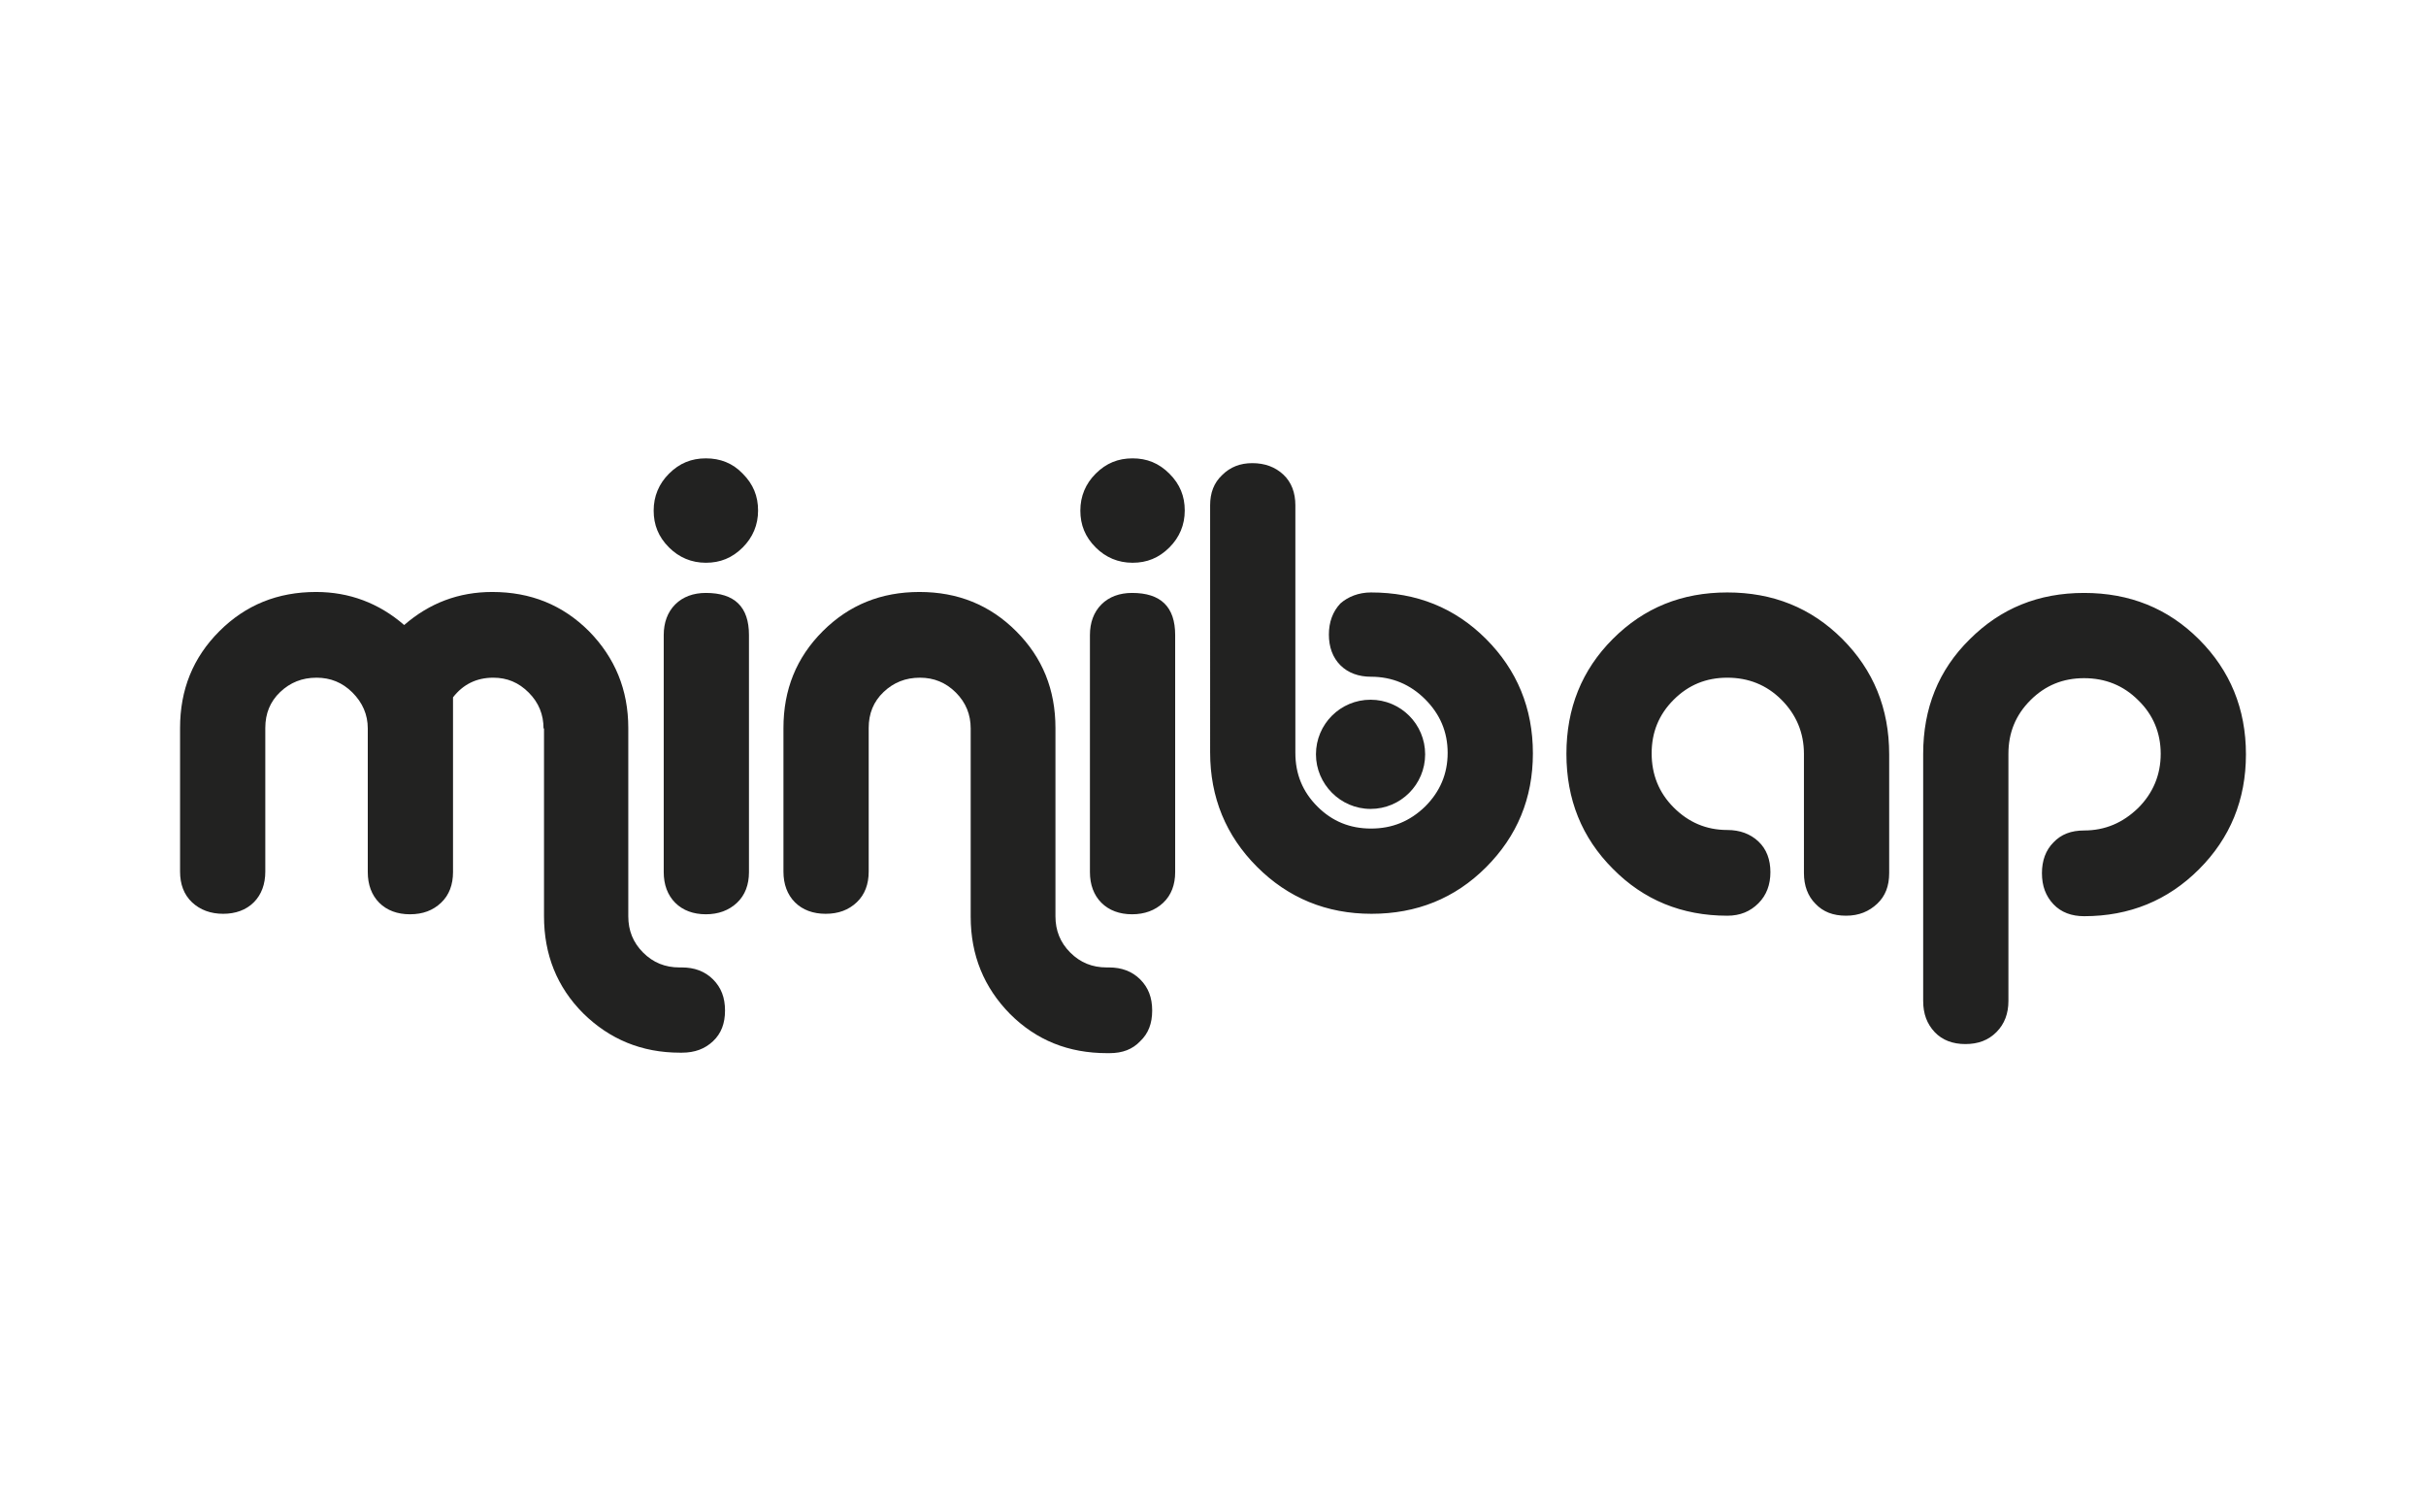
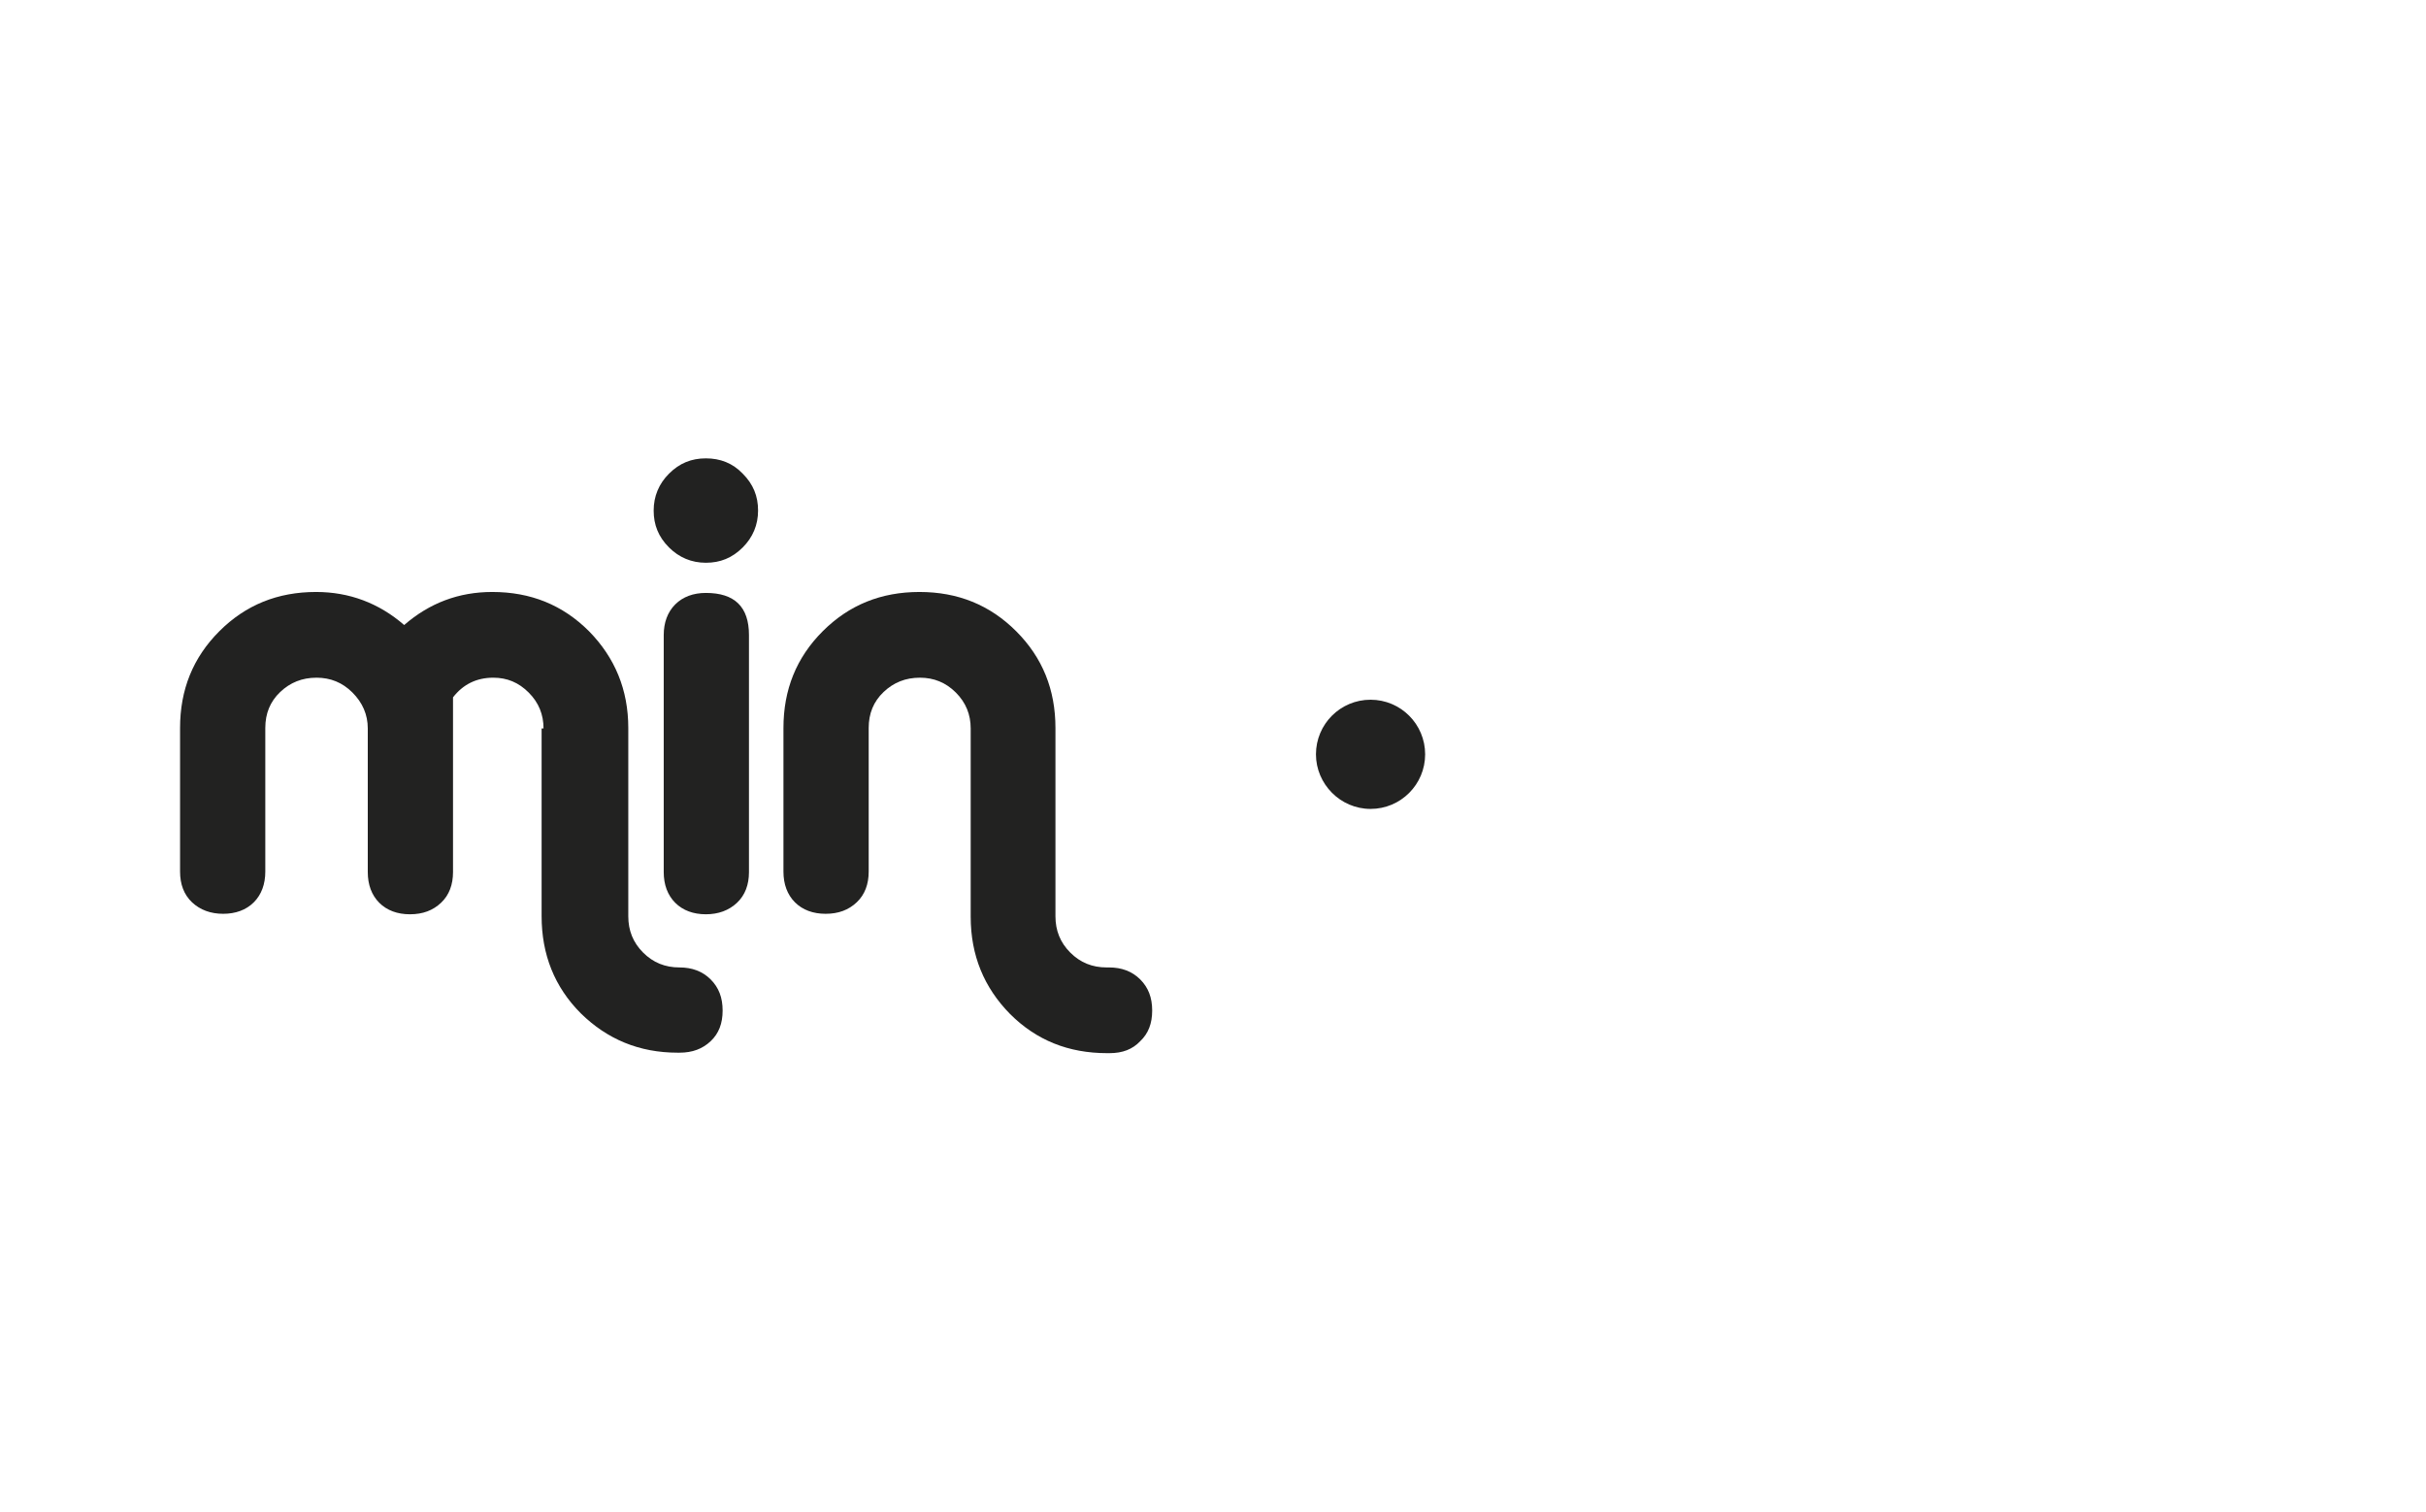
<svg xmlns="http://www.w3.org/2000/svg" xml:space="preserve" id="Capa_1" width="200" x="0" y="0" style="enable-background:new 0 0 506.6 124.6" version="1.1" viewBox="0 0 506.6 124.6">
  <style>.st0{fill:#222221}</style>
-   <path d="M113.5 56.6c0-2.9-1-5.4-3.1-7.5-2.1-2.1-4.5-3.1-7.4-3.1-3.5 0-6.3 1.4-8.4 4.1v36.5c0 2.6-.8 4.8-2.5 6.4-1.7 1.6-3.8 2.4-6.5 2.4-2.6 0-4.8-.8-6.4-2.4-1.6-1.6-2.4-3.8-2.4-6.4v-30c0-2.9-1.1-5.4-3.2-7.5C71.5 47 69 46 66.1 46c-3 0-5.5 1-7.6 3-2.1 2-3.1 4.5-3.1 7.5v30c0 2.6-.8 4.8-2.4 6.4-1.6 1.6-3.8 2.4-6.4 2.4-2.6 0-4.8-.8-6.5-2.4-1.7-1.6-2.5-3.8-2.5-6.4v-30c0-8 2.7-14.7 8.2-20.2 5.5-5.5 12.2-8.2 20.2-8.2 6.9 0 13.1 2.3 18.4 6.9 5.3-4.6 11.4-6.9 18.4-6.9 8 0 14.7 2.7 20.2 8.2 5.4 5.5 8.2 12.2 8.2 20.2v39.3c0 3 1 5.5 3.1 7.6 2.1 2.1 4.6 3.1 7.6 3.1h.5c2.6 0 4.8.8 6.5 2.5 1.7 1.7 2.5 3.8 2.5 6.5s-.8 4.8-2.5 6.4c-1.7 1.6-3.8 2.4-6.5 2.4h-.4c-8 0-14.7-2.8-20.2-8.2-5.5-5.5-8.2-12.3-8.2-20.3V56.6z" class="st0" />
+   <path d="M113.5 56.6c0-2.9-1-5.4-3.1-7.5-2.1-2.1-4.5-3.1-7.4-3.1-3.5 0-6.3 1.4-8.4 4.1v36.5c0 2.6-.8 4.8-2.5 6.4-1.7 1.6-3.8 2.4-6.5 2.4-2.6 0-4.8-.8-6.4-2.4-1.6-1.6-2.4-3.8-2.4-6.4v-30c0-2.9-1.1-5.4-3.2-7.5C71.5 47 69 46 66.1 46c-3 0-5.5 1-7.6 3-2.1 2-3.1 4.5-3.1 7.5v30c0 2.6-.8 4.8-2.4 6.4-1.6 1.6-3.8 2.4-6.4 2.4-2.6 0-4.8-.8-6.5-2.4-1.7-1.6-2.5-3.8-2.5-6.4v-30c0-8 2.7-14.7 8.2-20.2 5.5-5.5 12.2-8.2 20.2-8.2 6.9 0 13.1 2.3 18.4 6.9 5.3-4.6 11.4-6.9 18.4-6.9 8 0 14.7 2.7 20.2 8.2 5.4 5.5 8.2 12.2 8.2 20.2v39.3c0 3 1 5.5 3.1 7.6 2.1 2.1 4.6 3.1 7.6 3.1c2.6 0 4.8.8 6.5 2.5 1.7 1.7 2.5 3.8 2.5 6.5s-.8 4.8-2.5 6.4c-1.7 1.6-3.8 2.4-6.5 2.4h-.4c-8 0-14.7-2.8-20.2-8.2-5.5-5.5-8.2-12.3-8.2-20.3V56.6z" class="st0" />
  <path d="M155.1 3.4c2.2 2.2 3.2 4.7 3.2 7.7s-1.1 5.6-3.2 7.7c-2.2 2.2-4.7 3.2-7.7 3.2s-5.6-1.1-7.7-3.2c-2.2-2.2-3.2-4.7-3.2-7.7s1.1-5.6 3.2-7.7c2.2-2.2 4.7-3.2 7.7-3.2s5.6 1 7.7 3.2zm1.3 33.7c0-5.9-3-8.8-9-8.8-2.6 0-4.8.8-6.4 2.4-1.6 1.6-2.4 3.8-2.4 6.4v49.5c0 2.6.8 4.8 2.4 6.4 1.6 1.6 3.8 2.4 6.4 2.4 2.6 0 4.8-.8 6.5-2.4 1.7-1.6 2.5-3.8 2.5-6.4V37.1zM231.7 124.4h-.5c-8.1 0-14.8-2.7-20.3-8.2-5.4-5.5-8.2-12.2-8.2-20.3V56.6c0-2.9-1-5.4-3.1-7.5-2.1-2.1-4.6-3.1-7.5-3.1-3 0-5.5 1-7.6 3-2.1 2-3.1 4.5-3.1 7.5v30c0 2.6-.8 4.8-2.5 6.4-1.7 1.6-3.8 2.4-6.5 2.4-2.6 0-4.8-.8-6.4-2.4-1.6-1.6-2.4-3.8-2.4-6.4v-30c0-8 2.7-14.7 8.2-20.2 5.5-5.5 12.2-8.2 20.2-8.2s14.7 2.7 20.2 8.2c5.5 5.5 8.2 12.2 8.2 20.2v39.3c0 3 1 5.5 3.1 7.6 2.1 2.1 4.6 3.1 7.6 3.1h.5c2.6 0 4.8.8 6.5 2.5 1.7 1.7 2.5 3.8 2.5 6.5s-.8 4.8-2.5 6.4c-1.6 1.7-3.7 2.5-6.4 2.5z" class="st0" />
-   <path d="M244.2 3.4c2.2 2.2 3.2 4.7 3.2 7.7s-1.1 5.6-3.2 7.7c-2.2 2.2-4.7 3.2-7.7 3.2s-5.6-1.1-7.7-3.2c-2.2-2.2-3.2-4.7-3.2-7.7s1.1-5.6 3.2-7.7c2.2-2.2 4.7-3.2 7.7-3.2s5.5 1 7.7 3.2zm1.2 33.7c0-5.9-3-8.8-9-8.8-2.6 0-4.8.8-6.4 2.4-1.6 1.6-2.4 3.8-2.4 6.4v49.5c0 2.6.8 4.8 2.4 6.4 1.6 1.6 3.8 2.4 6.4 2.4 2.6 0 4.8-.8 6.5-2.4 1.7-1.6 2.5-3.8 2.5-6.4V37.1zM286.3 28.2c9.5 0 17.5 3.2 24 9.7 6.5 6.5 9.8 14.5 9.8 23.9 0 9.4-3.3 17.3-9.8 23.8-6.5 6.5-14.5 9.7-23.9 9.7-9.4 0-17.4-3.3-23.9-9.8-6.5-6.5-9.8-14.5-9.8-23.9V10c0-2.6.8-4.7 2.5-6.3 1.7-1.7 3.8-2.5 6.3-2.5 2.6 0 4.8.8 6.5 2.4 1.7 1.6 2.5 3.8 2.5 6.4v51.7c0 4.4 1.5 8.1 4.6 11.2 3.1 3.1 6.8 4.6 11.2 4.6 4.4 0 8.1-1.5 11.3-4.6 3.1-3.1 4.7-6.8 4.7-11.2 0-4.4-1.6-8.1-4.7-11.2-3.1-3.1-6.9-4.7-11.3-4.7-2.6 0-4.8-.8-6.4-2.4-1.6-1.6-2.4-3.8-2.4-6.4 0-2.6.8-4.8 2.4-6.5 1.6-1.4 3.8-2.3 6.4-2.3zM360.7 95.7c-9.5 0-17.5-3.3-23.9-9.8-6.5-6.5-9.7-14.5-9.7-24s3.2-17.5 9.7-24c6.5-6.5 14.4-9.7 23.9-9.7 9.5 0 17.5 3.2 24 9.7 6.5 6.5 9.8 14.5 9.8 24.1v24.8c0 2.7-.8 4.8-2.5 6.4-1.7 1.6-3.8 2.5-6.5 2.5s-4.8-.8-6.4-2.5c-1.6-1.6-2.4-3.8-2.4-6.4V61.9c0-4.4-1.6-8.2-4.7-11.3-3.1-3.1-6.9-4.6-11.3-4.6s-8.1 1.5-11.2 4.6c-3.1 3.1-4.6 6.8-4.6 11.2s1.5 8.2 4.6 11.3c3.1 3.1 6.8 4.7 11.2 4.7 2.6 0 4.8.8 6.5 2.4 1.7 1.6 2.5 3.8 2.5 6.4 0 2.6-.8 4.8-2.5 6.5-1.7 1.7-3.8 2.6-6.5 2.6zM435.2 77.9c4.4 0 8.1-1.6 11.3-4.7 3.1-3.1 4.7-6.9 4.7-11.3s-1.6-8.2-4.7-11.2c-3.1-3.1-6.9-4.6-11.3-4.6s-8.1 1.5-11.2 4.6c-3.1 3.1-4.6 6.8-4.6 11.2v51.6c0 2.6-.8 4.8-2.5 6.5-1.7 1.7-3.8 2.5-6.5 2.5-2.6 0-4.8-.8-6.4-2.5-1.6-1.7-2.4-3.8-2.4-6.5V61.9c0-9.5 3.2-17.5 9.7-23.9 6.5-6.5 14.4-9.7 23.9-9.7 9.5 0 17.5 3.2 24 9.7 6.5 6.5 9.8 14.5 9.8 24s-3.3 17.5-9.8 24c-6.5 6.5-14.5 9.8-24 9.8-2.6 0-4.8-.8-6.4-2.5-1.6-1.7-2.4-3.8-2.4-6.5 0-2.6.8-4.8 2.4-6.4 1.6-1.7 3.7-2.5 6.4-2.5z" class="st0" />
  <path d="M286.2 73.4c6.3 0 11.4-5.1 11.4-11.4 0-6.3-5.1-11.4-11.4-11.4-6.3 0-11.4 5.1-11.4 11.4 0 6.2 5.1 11.4 11.4 11.4z" class="st0" />
</svg>